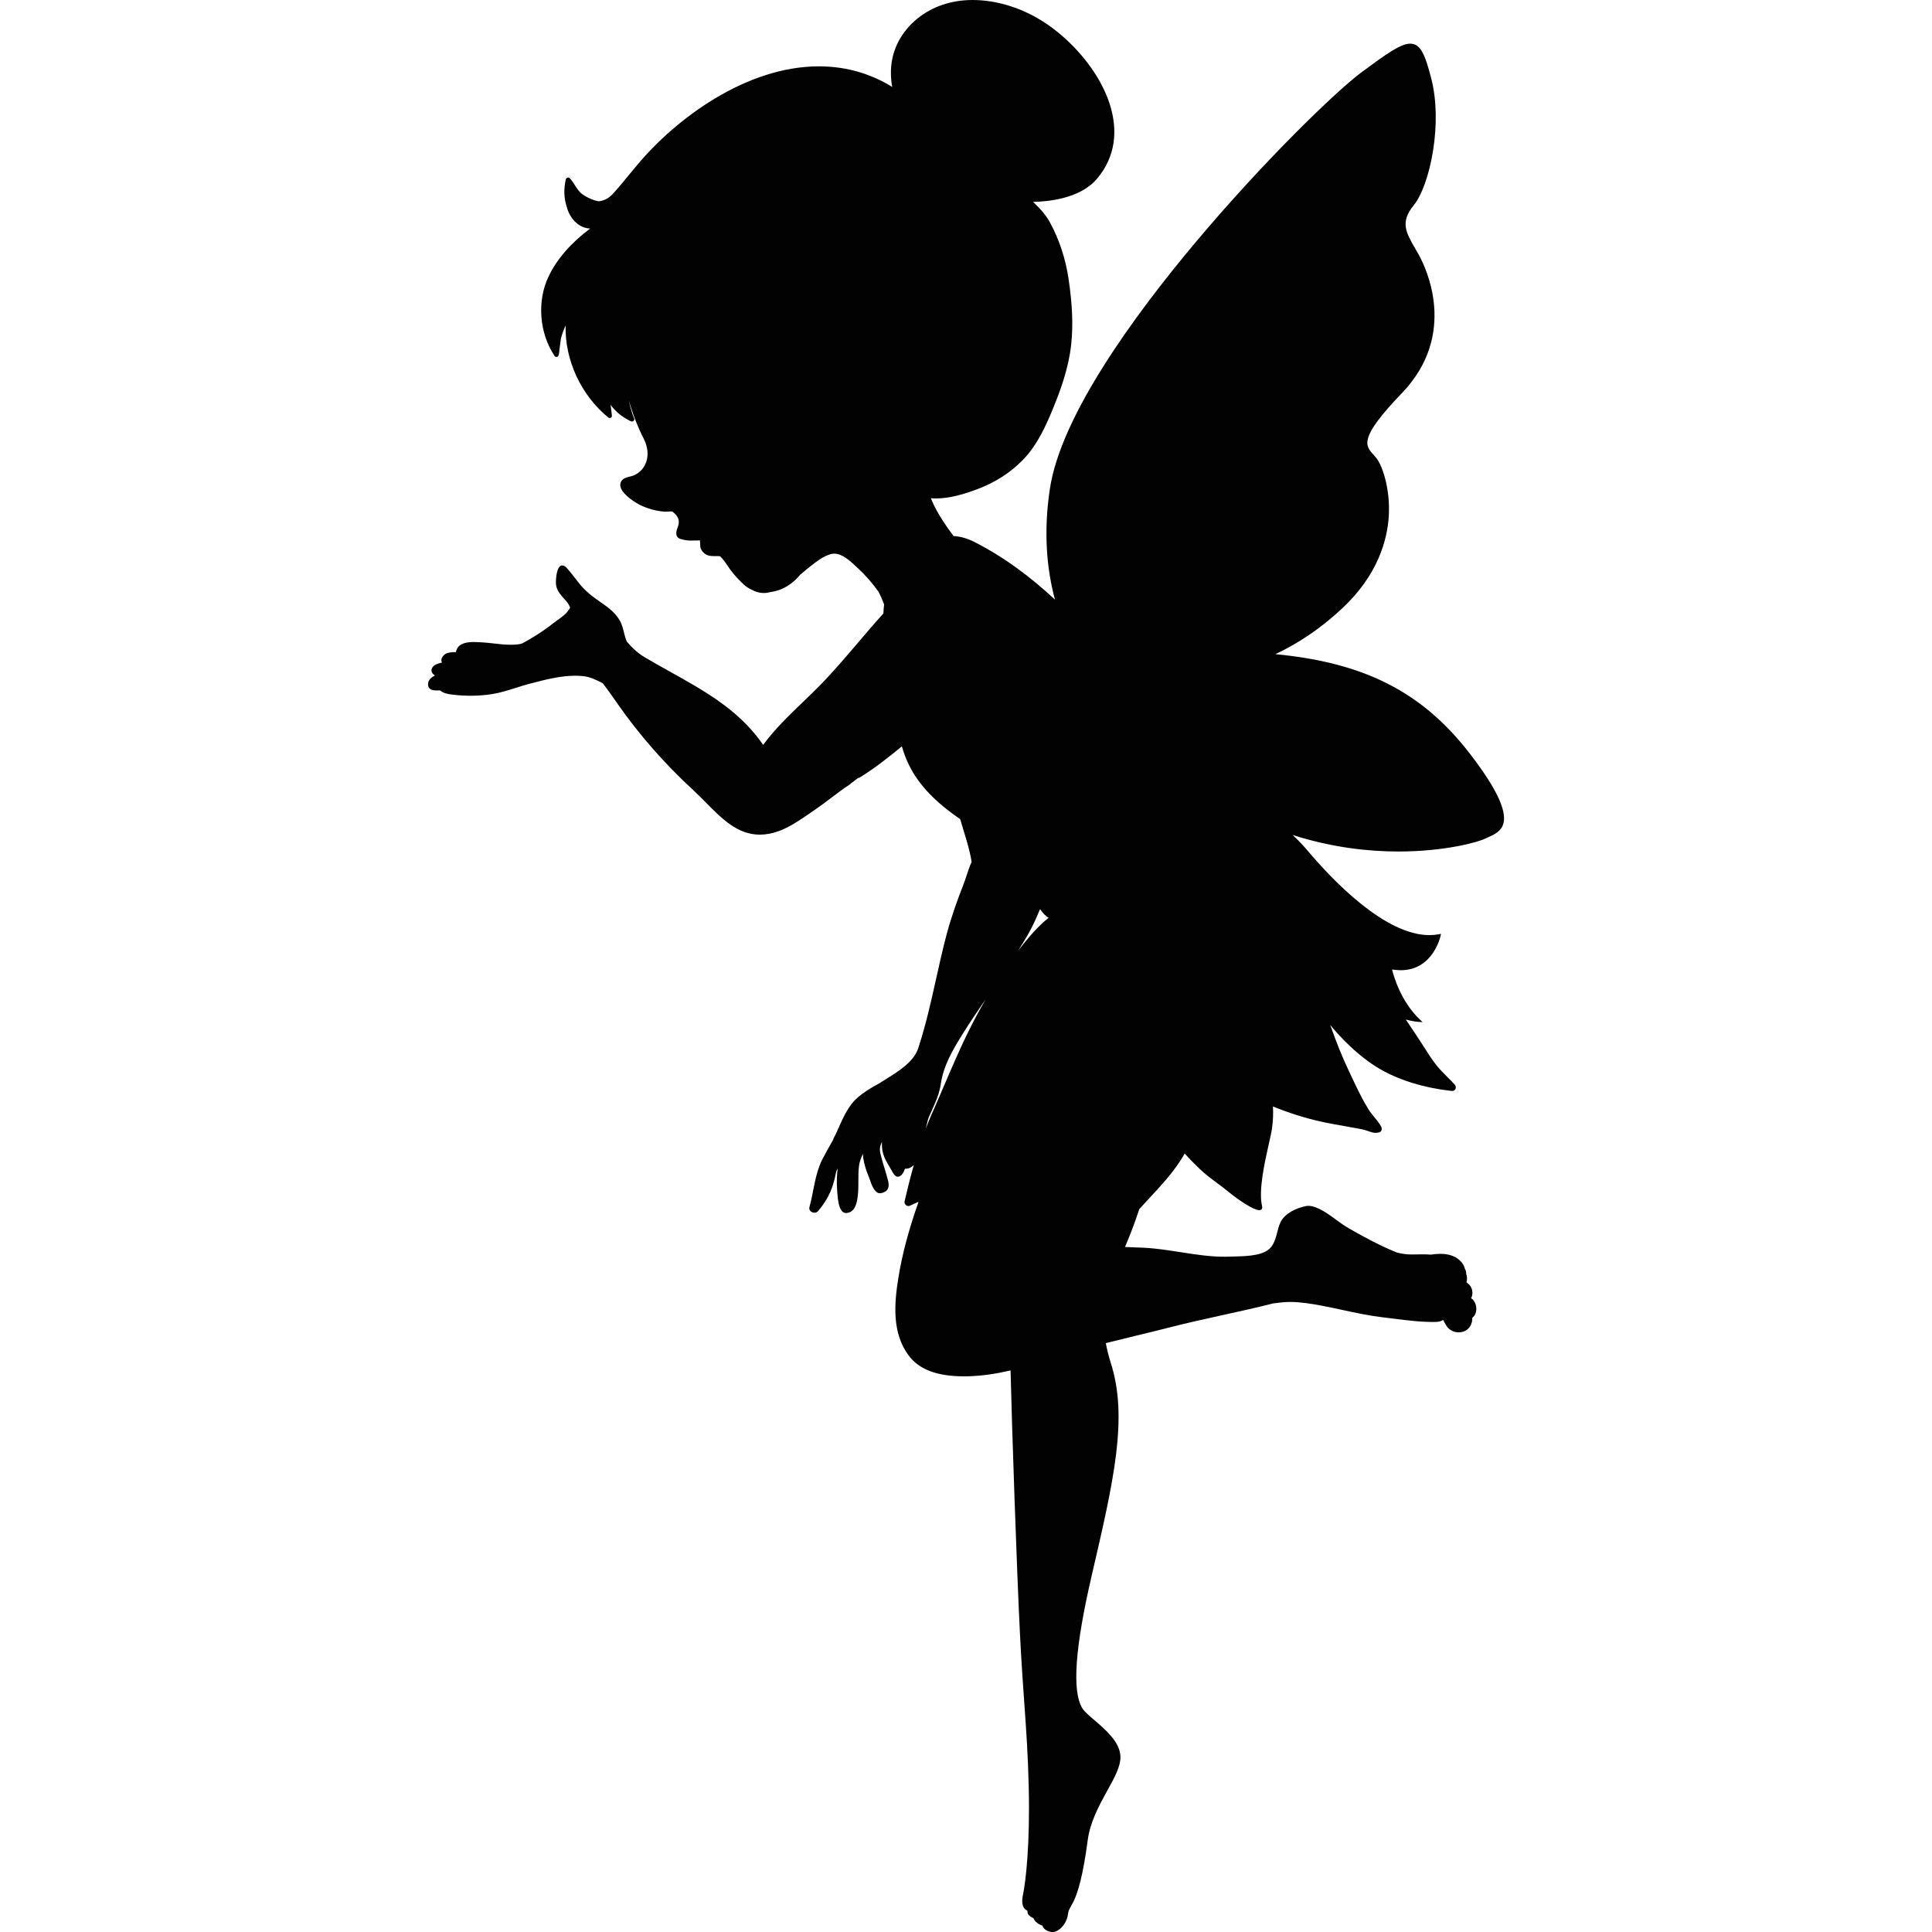
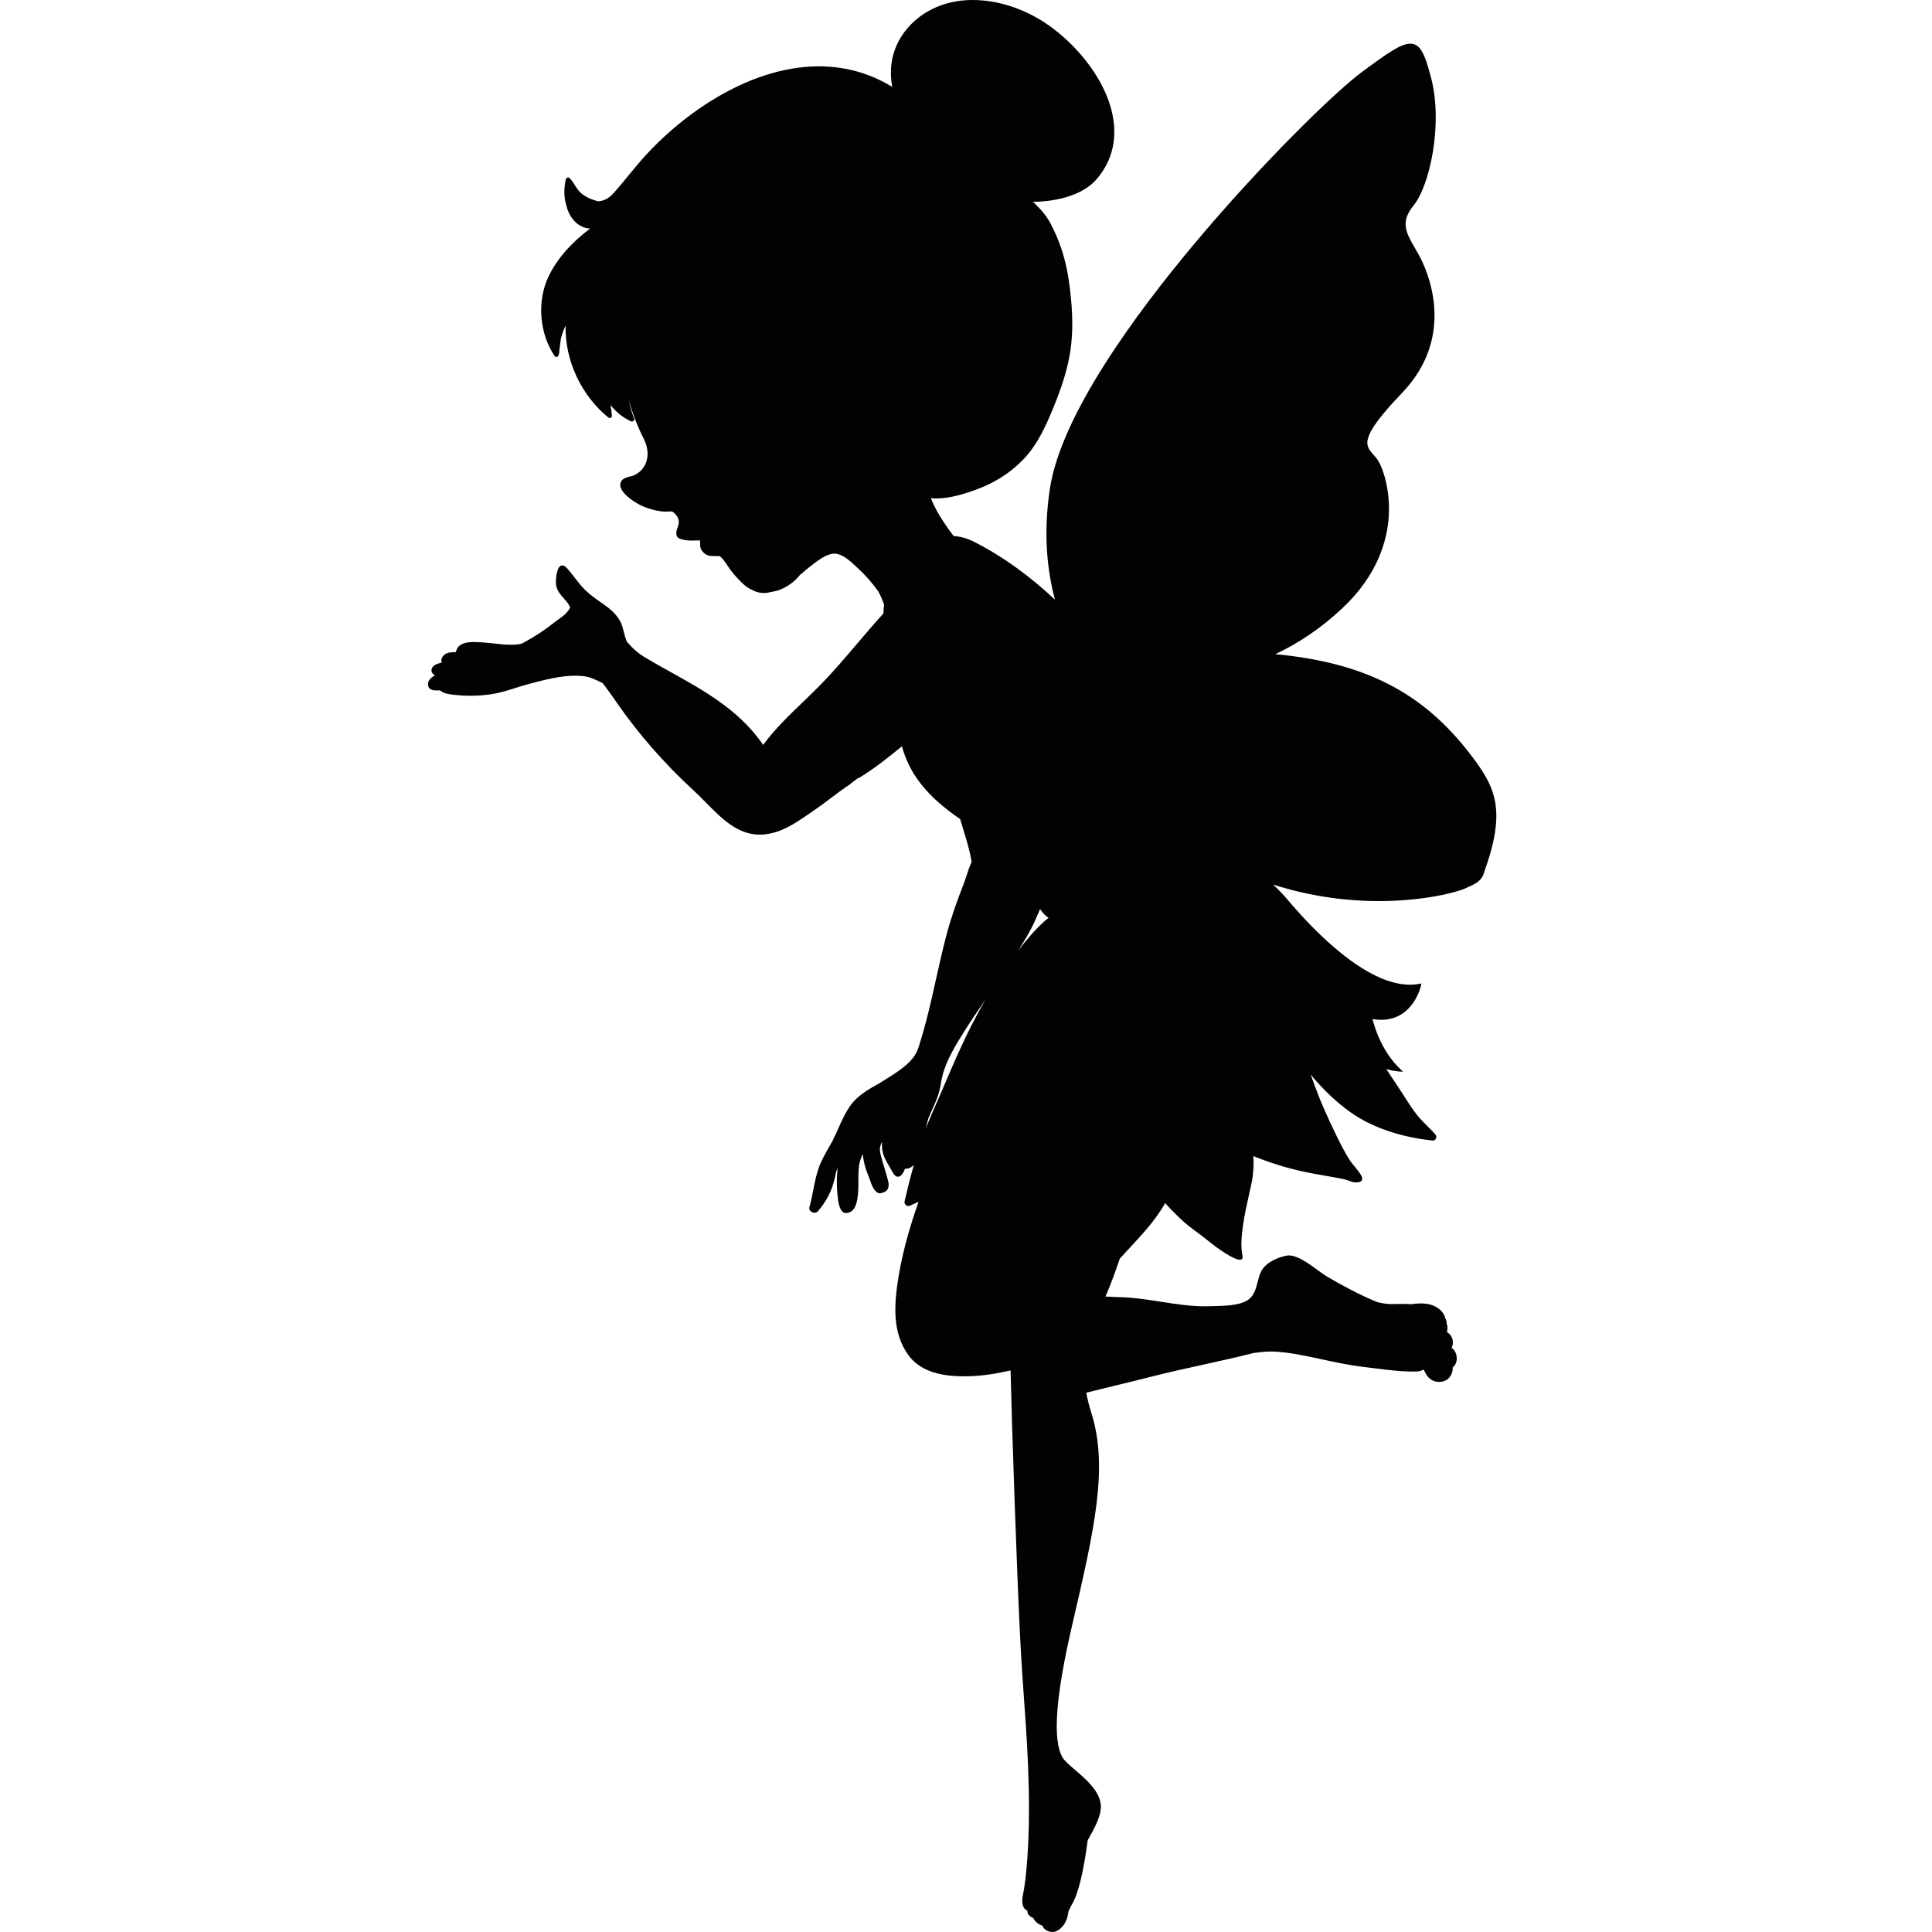
<svg xmlns="http://www.w3.org/2000/svg" version="1.1" id="Layer_1" x="0px" y="0px" viewBox="0 0 512 512" style="enable-background:new 0 0 512 512;" xml:space="preserve">
  <style type="text/css">
	.st0{fill:#020202;}
</style>
-   <path class="st0" d="M389.63,199.86c-12.55-16.32-27.78-24.23-51.64-26.5c6.25-2.93,12.19-6.98,17.69-12.12  c9.53-8.9,11.98-18.21,12.36-24.46c0.41-6.85-1.48-12.58-2.85-14.75c-0.38-0.61-0.83-1.11-1.27-1.6c-2.15-2.42-3.85-4.32,7.58-16.23  c14.99-15.61,6.37-33.29,4.49-36.68c-0.32-0.58-0.65-1.14-0.96-1.68c-2.42-4.19-4.02-6.96-0.43-11.37  c2.19-2.69,4.11-8.04,5.14-14.32c1.14-6.97,0.98-13.84-0.44-19.35c-1.65-6.38-2.84-9.23-5.57-9.23c-2.53,0-6.3,2.7-12.76,7.47  c-6.9,5.1-26.14,23.72-44.32,45.4c-15.92,18.99-35.5,45.7-38.42,65.1c-1.77,11.72-0.77,21.51,1.35,29.37  c-6.42-5.99-13.52-11.32-21.49-15.35c-1.75-0.88-3.56-1.39-5.38-1.51c-0.99-1.28-1.92-2.59-2.8-3.96c-1.05-1.62-2.32-3.73-3.2-6.05  c0.41,0.03,0.82,0.06,1.24,0.06l0,0c3.87,0,7.7-1.22,10.92-2.41c4.82-1.78,8.95-4.44,12.3-7.91c3.81-3.95,6.13-9.2,8.01-13.81  c1.94-4.77,4.02-10.47,4.69-16.62c0.55-5.04,0.33-10.56-0.68-17.39c-0.79-5.33-2.43-10.34-4.87-14.88c-0.92-1.72-2.28-3.42-4.15-5.2  c-0.13-0.13-0.27-0.26-0.41-0.38c3.71-0.05,12.41-0.76,16.95-6.12c9.99-11.81,2.23-27.9-9.2-37.85c-1.7-1.48-3.44-2.78-5.2-3.89  C270.55,2,263.96,0,257.77,0c-5.63,0-10.71,1.71-14.69,4.95c-2.08,1.69-3.8,3.79-4.98,6.05c-2.14,4.13-2.33,8.32-1.66,12.05  c-0.63-0.41-1.22-0.75-1.77-1.05c-5.42-2.93-11.36-4.42-17.65-4.42c-19.4,0-38.01,14.02-48.05,26.02c-0.33,0.39-0.65,0.78-0.98,1.17  c-0.32,0.39-0.65,0.78-0.97,1.17c-0.42,0.49-0.83,0.99-1.23,1.49c-1.12,1.36-2.28,2.77-3.51,4.08c-1.04,1.09-2.2,1.68-3.66,1.84  c-1.55-0.32-3.04-0.98-4.31-1.9c-0.87-0.63-1.39-1.47-1.95-2.35c-0.41-0.65-0.83-1.32-1.4-1.9c-0.11-0.11-0.24-0.16-0.39-0.16  c-0.29,0-0.56,0.22-0.63,0.5c-0.57,2.56-0.49,4.98,0.2,7.09c0.49,2.04,1.7,3.98,3.42,5.06c0.88,0.56,1.85,0.83,2.83,0.88  c-5.13,3.85-8.84,8.13-11.03,12.73c-3.1,6.53-2.45,14.99,1.62,21.05c0.1,0.15,0.28,0.25,0.48,0.25c0.24,0,0.44-0.13,0.52-0.34  c0.22-0.57,0.27-1.18,0.29-1.78c0-0.01,0.01-0.01,0.02-0.03c0.11-0.93,0.23-1.84,0.36-2.75c0.28-1.06,0.68-2.19,1.24-3.45  c0,0.02,0,0.03,0,0.05c-0.22,9.15,4.12,18.49,11.33,24.36c0.23,0.19,0.6,0.16,0.8-0.06c0.11-0.11,0.16-0.27,0.14-0.43  c-0.08-0.93-0.21-1.86-0.34-2.77c0-0.03-0.01-0.05-0.01-0.08c1.21,1.56,2.66,2.88,4.34,3.77h0c0.35,0.23,0.71,0.43,1.09,0.58  c0.26,0.11,0.6,0,0.76-0.23c0.11-0.16,0.13-0.35,0.05-0.53c-0.38-0.94-0.7-1.92-0.97-2.94c-0.08-0.27-0.13-0.54-0.2-0.81  c-0.08-0.34-0.15-0.68-0.22-1.03c1,3.54,2.32,6.97,3.92,10.11c1.07,2.1,1.32,4.28,0.7,6.13c-0.52,1.57-1.61,2.8-3.15,3.55  c-0.33,0.16-0.75,0.26-1.18,0.37c-0.84,0.21-1.79,0.44-2.27,1.2c-0.31,0.49-0.38,1.03-0.22,1.62c0.6,2.11,4.14,4.23,5.34,4.81  c1.28,0.62,2.7,1.09,4.2,1.39c0.72,0.14,1.46,0.25,2.19,0.3c0.14,0.01,0.39,0,0.69-0.03c0.27-0.01,0.57-0.04,0.83-0.04  c0.42,0,0.5,0.05,0.51,0.06c1.21,0.94,2.2,2.1,1.34,4.24c-0.38,0.94-0.44,1.69-0.19,2.22c0.17,0.37,0.5,0.63,0.96,0.78  c1.19,0.37,2.41,0.5,3.59,0.4c0.52,0.02,1.03,0.01,1.55-0.04c0.06,0.46,0.09,0.89,0.09,1.32c0,0.91,0.48,1.7,1.42,2.36  c0.64,0.44,1.46,0.5,2.26,0.5l0.74,0c0.18,0,0.35,0,0.51,0.01c0.08,0,0.16,0.02,0.24,0.03l0.09,0.01c0.75,0.64,1.36,1.56,1.95,2.44  c0.29,0.44,0.56,0.84,0.84,1.21c1.13,1.47,2.33,2.78,3.57,3.89c0.62,0.56,1.31,1,2.06,1.33c1.69,0.94,3.31,1.05,4.89,0.63  c0.77-0.11,1.55-0.29,2.32-0.56c2.15-0.77,4.03-2.13,5.6-4.05c0.41-0.3,0.8-0.65,1.18-0.98c0.33-0.29,0.64-0.56,0.95-0.79  c0.27-0.21,0.54-0.42,0.8-0.63c1.58-1.24,3.08-2.41,5-3.02c0.35-0.11,0.71-0.17,1.08-0.17c2.19,0,4.23,1.93,5.88,3.48  c0.19,0.18,0.37,0.35,0.55,0.51c1.89,1.75,3.67,3.79,5.29,6.05c0.61,1.12,1.09,2.27,1.52,3.43c-0.1,0.79-0.16,1.58-0.19,2.38  c-2.31,2.54-4.53,5.16-6.71,7.72c-3.23,3.8-6.57,7.73-10.12,11.35c-1.46,1.49-3,2.96-4.48,4.39c-3.67,3.53-7.47,7.17-10.55,11.37  l-0.71-0.99c-6.19-8.51-15.16-13.5-23.83-18.33c-2.26-1.26-4.6-2.56-6.86-3.91c-1.66-0.99-3.16-2.3-4.73-4.13l-0.01-0.02  c-0.35-0.81-0.58-1.72-0.8-2.6c-0.11-0.45-0.23-0.89-0.35-1.32c-0.68-2.33-2.53-4.11-3.95-5.19c-0.64-0.49-1.29-0.95-1.93-1.39  c-1.4-0.99-2.85-2.01-4.1-3.26c-0.99-0.99-1.86-2.11-2.69-3.19c-0.63-0.82-1.28-1.65-1.98-2.44c-0.8-0.9-1.52-1.02-2.05-0.42  c-0.91,1.03-1,3.97-0.9,4.76c0.18,1.48,1.15,2.58,2.09,3.64c0.34,0.39,0.67,0.75,0.96,1.14c0.28,0.38,0.5,0.81,0.69,1.28  c-0.53,0.97-1.29,1.81-2.29,2.52c-0.78,0.55-1.54,1.13-2.27,1.68c-0.88,0.68-1.79,1.37-2.74,2.01c-1.66,1.13-3.48,2.23-5.26,3.19  c-0.53,0.29-1.58,0.43-3.12,0.43c-0.68,0-1.41-0.03-2.16-0.08c-2.53-0.28-5.07-0.6-7.61-0.64c-1.67-0.03-4,0.28-4.61,2  c-0.12,0.21-0.19,0.44-0.22,0.67c-1.1-0.01-2.44,0.08-3.15,0.78c-0.6,0.59-0.93,1.32-0.53,1.99c-0.19,0.04-0.38,0.08-0.56,0.13  c-0.82,0.23-1.83,0.6-2.11,1.43c0,0-0.01,0.01-0.01,0.01c-0.16,0.32-0.16,0.67,0.01,1.03c0.17,0.37,0.47,0.62,0.79,0.81  c-0.93,0.49-1.72,1.18-1.81,2.09c-0.13,1.27,0.63,1.75,1.61,1.86c0.01,0,0.03,0,0.04,0.01c0.02,0,0.04,0,0.06,0  c0.17,0.02,0.35,0.02,0.53,0.02c0.08,0,0.16,0.01,0.24,0.01h0c0.23,0,0.45-0.02,0.68-0.03c0.83,0.77,2.11,0.99,3.27,1.13  c3.6,0.44,7.18,0.39,10.53-0.14c2.16-0.34,4.26-1.01,6.28-1.65c1.18-0.38,2.4-0.76,3.62-1.08l0.36-0.09  c3.84-1.01,7.82-2.05,11.78-2.05c0.76,0,1.5,0.04,2.21,0.12c1.69,0.19,3.26,0.96,4.78,1.71l0.28,0.14c1.25,1.61,2.44,3.31,3.59,4.96  l0.33,0.48c5.72,8.19,12.42,15.85,19.95,22.79c1.17,1.08,2.3,2.22,3.41,3.34c4.36,4.41,8.48,8.58,14.38,8.58  c1.61,0,3.32-0.33,5.11-0.98c0.17-0.06,0.34-0.12,0.49-0.19c2.82-1.15,5.65-3.12,8.14-4.85l0.93-0.64c1.4-0.96,2.77-2,4.1-3  c1.65-1.24,3.35-2.53,5.1-3.68c0.1-0.06,0.18-0.15,0.24-0.25c0.58-0.38,1.11-0.81,1.64-1.22l0.27-0.21  c0.14-0.01,0.28-0.04,0.41-0.11c3.97-2.44,7.65-5.36,11.19-8.27c0.57,1.94,1.25,3.7,2.08,5.32c2.54,5,6.84,9.49,13.38,13.96  c0.3,1.04,0.61,2.07,0.92,3.09c0.83,2.68,1.68,5.46,2.11,8.27c-0.53,1.13-0.93,2.34-1.31,3.51c-0.26,0.79-0.53,1.61-0.83,2.39  c-1.48,3.8-3.16,8.33-4.45,13.17c-1.05,3.92-1.95,7.98-2.82,11.89c-1.36,6.12-2.77,12.44-4.76,18.45c-1.18,3.55-5.14,6.02-8.33,8.01  c-0.48,0.3-0.95,0.59-1.39,0.87c-0.06,0.04-0.12,0.08-0.19,0.13l-0.12,0.08c-2.68,1.47-5.39,3.09-7.08,4.99  c-1.81,2.04-3.11,4.99-4.25,7.58c-0.15,0.33-0.29,0.66-0.43,0.98c-0.39,0.68-0.69,1.28-0.88,1.83c-0.94,1.62-1.77,3.11-2.55,4.59  c-1.46,2.78-2.04,5.72-2.6,8.57c-0.28,1.43-0.57,2.92-0.98,4.38c-0.1,0.36-0.04,0.71,0.18,1c0.25,0.33,0.69,0.53,1.13,0.53  c0.39,0,0.74-0.16,0.98-0.44c3.02-3.56,4.07-6.63,4.78-10.41l0.04-0.12c0.1-0.26,0.23-0.53,0.37-0.8c-0.39,2.89-0.2,5.9,0.04,7.96  c0.3,2.58,1.02,3.89,2.14,3.89c0.03,0,0.06,0,0.09,0c2.05-0.14,2.64-1.99,2.95-3.78c0.26-1.55,0.26-3.15,0.26-4.69  c0-1.33,0-2.71,0.17-4.04c0.14-1.1,0.54-2.15,1.02-3.17c0.02,0.36,0.04,0.73,0.1,1.1c0.24,1.58,0.7,3.15,1.45,4.93  c0.14,0.32,0.26,0.68,0.39,1.05c0.39,1.13,0.84,2.4,1.78,3.1c0.22,0.17,0.49,0.26,0.8,0.26c0.43,0,0.93-0.17,1.49-0.5  c1.07-0.65,0.85-2.11,0.7-2.71c-0.3-1.2-0.66-2.39-1.01-3.55c-0.27-0.88-0.55-1.8-0.79-2.71c-0.37-1.38-0.64-2.38-0.03-3.75  c0.06-0.13,0.11-0.25,0.17-0.38c-0.03,1,0.02,2.04,0.31,3.08c0.35,1.24,1.02,2.37,1.67,3.46c0.28,0.48,0.57,0.96,0.83,1.45  c0.43,0.82,0.92,1.24,1.44,1.24c0.89,0,1.54-1.19,1.87-2.14c0.08,0.01,0.15,0.02,0.23,0.02c0.06,0,0.12,0,0.19-0.01  c0.74-0.06,1.37-0.43,1.91-0.98c-0.95,3.35-1.75,6.6-2.45,9.63c-0.06,0.28,0.01,0.59,0.21,0.83c0.2,0.26,0.5,0.41,0.81,0.41  c0.13,0,0.26-0.03,0.38-0.08l0.83-0.38c0.51-0.23,0.99-0.45,1.48-0.66c-2.56,7.22-4.31,13.78-5.32,19.93  c-1.19,7.28-1.7,14.82,2.65,20.74c2.75,3.76,7.56,5.58,14.69,5.58c0.37,0,0.73,0,1.09-0.01c3.8-0.1,7.57-0.69,11.27-1.55  c0.31,13.98,1.69,54.11,2.49,69.83c0.39,7.72,0.81,13.61,1.18,18.81c0.51,7.13,0.94,13.28,1.14,21.67  c0.37,15.21-0.78,25.11-1.51,28.57c-0.35,1.63-0.25,2.85,0.3,3.61c0.28,0.39,0.6,0.56,0.81,0.63c0.02,0.11,0.04,0.23,0.07,0.33  c0.05,0.58,0.22,0.83,0.47,0.96c0.25,0.3,0.6,0.55,1.08,0.71c0.03,0.05,0.05,0.09,0.08,0.15c0.09,0.2,0.2,0.38,0.33,0.55  c0.16,0.2,0.33,0.36,0.51,0.49c0.36,0.34,0.83,0.61,1.46,0.8c0.32,0.83,1.01,1.44,2.29,1.69c1.41,0.28,2.85-1.02,3.54-2.09  c0.57-0.9,0.84-1.67,0.99-2.71c0.04-0.28,0.1-0.54,0.16-0.8c0.32-0.65,0.59-1.21,0.84-1.63c1.7-2.87,3.04-8.28,4.21-17.05  c0.66-4.96,3.07-9.31,5.18-13.14c1.95-3.52,3.63-6.56,3.49-9.22c-0.2-3.74-3.91-6.93-6.9-9.49c-1.43-1.23-2.67-2.29-3.2-3.16  c-2.76-4.54-1.94-16.05,2.5-35.19c5.84-25.14,9.69-41.75,5.05-56.31c-0.58-1.82-1-3.57-1.32-5.25c2.64-0.67,5.28-1.31,7.88-1.94  c3.04-0.73,6.18-1.49,9.24-2.28c4.58-1.17,9.27-2.2,13.81-3.2c4.41-0.97,8.98-1.97,13.41-3.1l0.47-0.06c0.77-0.1,1.56-0.2,2.34-0.26  c0.54-0.04,1.11-0.07,1.69-0.07c2.74,0,5.62,0.47,8.33,0.98c1.87,0.35,3.75,0.75,5.58,1.15c3.46,0.75,7.04,1.51,10.65,1.94  c0.91,0.11,1.83,0.23,2.76,0.34c3.77,0.48,7.67,0.98,11.46,0.88c0.62-0.02,1.22-0.19,1.79-0.53c0.22,0.47,0.48,0.91,0.74,1.37  c0.72,1.22,1.94,1.92,3.35,1.92c0.42,0,0.85-0.06,1.26-0.19c1.46-0.44,2.47-2.02,2.34-3.65c0.53-0.37,0.88-0.96,1.02-1.68  c0.29-1.27-0.29-2.96-1.32-3.51c0.7-1.26,0.36-3.02-0.83-3.91c-0.12-0.12-0.25-0.23-0.38-0.32c0.21-0.79,0.17-1.58-0.08-2.2  c0.03-0.51-0.11-0.97-0.36-1.39c-0.12-0.68-0.54-1.36-0.97-1.84c-1.29-1.42-3.1-2.11-5.53-2.11c-0.76,0-1.61,0.07-2.55,0.21  c-0.63-0.06-1.31-0.08-2.15-0.08c-0.53,0-1.05,0.01-1.57,0.02c-0.44,0.01-0.88,0.02-1.31,0.02h-0.08c-1.27,0-2.56-0.18-3.9-0.53  c-4.95-2.02-9.53-4.57-13.36-6.8c-0.62-0.36-1.4-0.94-2.31-1.6c-2.4-1.77-5.38-3.96-7.74-3.96c-0.22,0-0.43,0.02-0.64,0.06  c-2.42,0.47-5.64,1.89-6.77,4.34c-0.4,0.87-0.64,1.79-0.86,2.67c-0.34,1.31-0.66,2.56-1.48,3.69c-1.73,2.41-6.2,2.55-9.16,2.64  l-0.5,0.02c-0.77,0.03-1.55,0.05-2.34,0.06c-3.94,0.07-8.12-0.58-12.15-1.21c-3.21-0.5-6.52-1.02-9.72-1.17  c-1.79-0.09-3.43-0.15-4.98-0.2c1.35-3.08,2.63-6.53,3.79-10.02c0.88-0.98,1.77-1.95,2.66-2.9c2.91-3.13,5.92-6.38,8.29-10.04  c0.38-0.58,0.73-1.19,1.09-1.81c1.3,1.46,2.66,2.82,3.98,4.09c1.43,1.38,3.03,2.57,4.58,3.72c0.94,0.7,1.92,1.42,2.84,2.18  c2.97,2.44,6.91,5.03,8.37,5.03c0.36,0,0.55-0.15,0.64-0.27c0.14-0.18,0.18-0.42,0.11-0.71c-1.02-4.17,0.67-11.67,1.78-16.63  c0.39-1.73,0.73-3.22,0.85-4.16c0.27-2.04,0.35-3.91,0.23-5.71c4.25,1.72,8.47,3.05,12.58,3.97c2.29,0.51,4.64,0.93,6.91,1.32  l2.24,0.4c1.18,0.2,2.3,0.4,3.4,0.79l0.17,0.06c0.59,0.21,1.25,0.45,1.93,0.45c0.18,0,0.36-0.02,0.52-0.05l0.39-0.08  c0.27-0.06,0.48-0.23,0.6-0.48c0.14-0.3,0.13-0.69-0.04-1c-0.49-0.95-1.18-1.78-1.84-2.58c-0.5-0.6-1.02-1.23-1.43-1.88  c-1.35-2.14-2.52-4.47-3.57-6.66c-2.14-4.44-3.87-8.22-5.34-12.21c-0.43-1.17-0.86-2.33-1.28-3.5c-0.02-0.04-0.03-0.09-0.05-0.14  c3.29,3.97,6.78,7.28,10.42,9.89c7.02,5.04,15.71,6.91,21.76,7.58c0.05,0.01,0.09,0.01,0.13,0.01c0.39,0,0.74-0.22,0.89-0.56  c0.16-0.37,0.08-0.81-0.21-1.13c-0.6-0.66-1.24-1.3-1.86-1.92c-0.96-0.96-1.95-1.95-2.82-3.01c-1.17-1.43-2.2-3.04-3.19-4.59  c-0.28-0.44-0.56-0.88-0.84-1.31c-1.39-2.14-2.79-4.25-4.25-6.4c2.09,0.54,3.37,0.62,3.41,0.62l1.03,0.05l-0.75-0.71  c-4.98-4.77-6.87-11.31-7.34-13.24c0.79,0.13,1.55,0.2,2.29,0.2l0,0c8.6,0,10.54-8.99,10.56-9.08l0.11-0.56l-0.56,0.11  c-0.8,0.15-1.63,0.23-2.48,0.23c-11.64,0-25.27-14.06-32.35-22.44c-1.3-1.54-2.62-2.9-3.92-4.1c10.58,3.38,20.28,4.38,28.01,4.38  c12.35,0,21.19-2.5,23.01-3.41c0.27-0.14,0.56-0.26,0.87-0.4c1.54-0.68,3.45-1.54,4-3.72C399.28,214.63,396.41,208.68,389.63,199.86  z M275.31,241.66c0.11-0.24,0.21-0.49,0.32-0.73c0.84,1.16,1.63,2,2.27,2.29c-0.35,0.29-0.7,0.57-1.04,0.86  c-2.66,2.36-4.93,5.14-7.03,7.83c1.74-2.74,3.47-5.57,4.75-8.58C274.81,242.79,275.06,242.23,275.31,241.66z M245.62,297.93  c0.2-0.82,0.36-1.47,0.47-1.73c0.31-0.74,0.62-1.42,0.92-2.07c1.03-2.27,1.92-4.22,2.34-7.04c0.7-4.61,2.95-8.54,5.62-12.85  c1.98-3.2,4.12-6.34,6.23-9.41c-1.38,2.39-2.74,4.91-4.09,7.59c-2.52,5-4.76,10.24-6.93,15.3c-1.05,2.45-2.13,4.98-3.23,7.45  c-0.58,1.29-1.1,2.6-1.61,3.91C245.45,298.66,245.54,298.28,245.62,297.93z" />
+   <path class="st0" d="M389.63,199.86c-12.55-16.32-27.78-24.23-51.64-26.5c6.25-2.93,12.19-6.98,17.69-12.12  c9.53-8.9,11.98-18.21,12.36-24.46c0.41-6.85-1.48-12.58-2.85-14.75c-0.38-0.61-0.83-1.11-1.27-1.6c-2.15-2.42-3.85-4.32,7.58-16.23  c14.99-15.61,6.37-33.29,4.49-36.68c-0.32-0.58-0.65-1.14-0.96-1.68c-2.42-4.19-4.02-6.96-0.43-11.37  c2.19-2.69,4.11-8.04,5.14-14.32c1.14-6.97,0.98-13.84-0.44-19.35c-1.65-6.38-2.84-9.23-5.57-9.23c-2.53,0-6.3,2.7-12.76,7.47  c-6.9,5.1-26.14,23.72-44.32,45.4c-15.92,18.99-35.5,45.7-38.42,65.1c-1.77,11.72-0.77,21.51,1.35,29.37  c-6.42-5.99-13.52-11.32-21.49-15.35c-1.75-0.88-3.56-1.39-5.38-1.51c-0.99-1.28-1.92-2.59-2.8-3.96c-1.05-1.62-2.32-3.73-3.2-6.05  c0.41,0.03,0.82,0.06,1.24,0.06l0,0c3.87,0,7.7-1.22,10.92-2.41c4.82-1.78,8.95-4.44,12.3-7.91c3.81-3.95,6.13-9.2,8.01-13.81  c1.94-4.77,4.02-10.47,4.69-16.62c0.55-5.04,0.33-10.56-0.68-17.39c-0.79-5.33-2.43-10.34-4.87-14.88c-0.92-1.72-2.28-3.42-4.15-5.2  c-0.13-0.13-0.27-0.26-0.41-0.38c3.71-0.05,12.41-0.76,16.95-6.12c9.99-11.81,2.23-27.9-9.2-37.85c-1.7-1.48-3.44-2.78-5.2-3.89  C270.55,2,263.96,0,257.77,0c-5.63,0-10.71,1.71-14.69,4.95c-2.08,1.69-3.8,3.79-4.98,6.05c-2.14,4.13-2.33,8.32-1.66,12.05  c-0.63-0.41-1.22-0.75-1.77-1.05c-5.42-2.93-11.36-4.42-17.65-4.42c-19.4,0-38.01,14.02-48.05,26.02c-0.33,0.39-0.65,0.78-0.98,1.17  c-0.32,0.39-0.65,0.78-0.97,1.17c-0.42,0.49-0.83,0.99-1.23,1.49c-1.12,1.36-2.28,2.77-3.51,4.08c-1.04,1.09-2.2,1.68-3.66,1.84  c-1.55-0.32-3.04-0.98-4.31-1.9c-0.87-0.63-1.39-1.47-1.95-2.35c-0.41-0.65-0.83-1.32-1.4-1.9c-0.11-0.11-0.24-0.16-0.39-0.16  c-0.29,0-0.56,0.22-0.63,0.5c-0.57,2.56-0.49,4.98,0.2,7.09c0.49,2.04,1.7,3.98,3.42,5.06c0.88,0.56,1.85,0.83,2.83,0.88  c-5.13,3.85-8.84,8.13-11.03,12.73c-3.1,6.53-2.45,14.99,1.62,21.05c0.1,0.15,0.28,0.25,0.48,0.25c0.24,0,0.44-0.13,0.52-0.34  c0.22-0.57,0.27-1.18,0.29-1.78c0-0.01,0.01-0.01,0.02-0.03c0.11-0.93,0.23-1.84,0.36-2.75c0.28-1.06,0.68-2.19,1.24-3.45  c0,0.02,0,0.03,0,0.05c-0.22,9.15,4.12,18.49,11.33,24.36c0.23,0.19,0.6,0.16,0.8-0.06c0.11-0.11,0.16-0.27,0.14-0.43  c-0.08-0.93-0.21-1.86-0.34-2.77c0-0.03-0.01-0.05-0.01-0.08c1.21,1.56,2.66,2.88,4.34,3.77h0c0.35,0.23,0.71,0.43,1.09,0.58  c0.26,0.11,0.6,0,0.76-0.23c0.11-0.16,0.13-0.35,0.05-0.53c-0.38-0.94-0.7-1.92-0.97-2.94c-0.08-0.27-0.13-0.54-0.2-0.81  c-0.08-0.34-0.15-0.68-0.22-1.03c1,3.54,2.32,6.97,3.92,10.11c1.07,2.1,1.32,4.28,0.7,6.13c-0.52,1.57-1.61,2.8-3.15,3.55  c-0.33,0.16-0.75,0.26-1.18,0.37c-0.84,0.21-1.79,0.44-2.27,1.2c-0.31,0.49-0.38,1.03-0.22,1.62c0.6,2.11,4.14,4.23,5.34,4.81  c1.28,0.62,2.7,1.09,4.2,1.39c0.72,0.14,1.46,0.25,2.19,0.3c0.14,0.01,0.39,0,0.69-0.03c0.27-0.01,0.57-0.04,0.83-0.04  c0.42,0,0.5,0.05,0.51,0.06c1.21,0.94,2.2,2.1,1.34,4.24c-0.38,0.94-0.44,1.69-0.19,2.22c0.17,0.37,0.5,0.63,0.96,0.78  c1.19,0.37,2.41,0.5,3.59,0.4c0.52,0.02,1.03,0.01,1.55-0.04c0.06,0.46,0.09,0.89,0.09,1.32c0,0.91,0.48,1.7,1.42,2.36  c0.64,0.44,1.46,0.5,2.26,0.5l0.74,0c0.18,0,0.35,0,0.51,0.01c0.08,0,0.16,0.02,0.24,0.03l0.09,0.01c0.75,0.64,1.36,1.56,1.95,2.44  c0.29,0.44,0.56,0.84,0.84,1.21c1.13,1.47,2.33,2.78,3.57,3.89c0.62,0.56,1.31,1,2.06,1.33c1.69,0.94,3.31,1.05,4.89,0.63  c0.77-0.11,1.55-0.29,2.32-0.56c2.15-0.77,4.03-2.13,5.6-4.05c0.41-0.3,0.8-0.65,1.18-0.98c0.33-0.29,0.64-0.56,0.95-0.79  c0.27-0.21,0.54-0.42,0.8-0.63c1.58-1.24,3.08-2.41,5-3.02c0.35-0.11,0.71-0.17,1.08-0.17c2.19,0,4.23,1.93,5.88,3.48  c0.19,0.18,0.37,0.35,0.55,0.51c1.89,1.75,3.67,3.79,5.29,6.05c0.61,1.12,1.09,2.27,1.52,3.43c-0.1,0.79-0.16,1.58-0.19,2.38  c-2.31,2.54-4.53,5.16-6.71,7.72c-3.23,3.8-6.57,7.73-10.12,11.35c-1.46,1.49-3,2.96-4.48,4.39c-3.67,3.53-7.47,7.17-10.55,11.37  l-0.71-0.99c-6.19-8.51-15.16-13.5-23.83-18.33c-2.26-1.26-4.6-2.56-6.86-3.91c-1.66-0.99-3.16-2.3-4.73-4.13l-0.01-0.02  c-0.35-0.81-0.58-1.72-0.8-2.6c-0.11-0.45-0.23-0.89-0.35-1.32c-0.68-2.33-2.53-4.11-3.95-5.19c-0.64-0.49-1.29-0.95-1.93-1.39  c-1.4-0.99-2.85-2.01-4.1-3.26c-0.99-0.99-1.86-2.11-2.69-3.19c-0.63-0.82-1.28-1.65-1.98-2.44c-0.8-0.9-1.52-1.02-2.05-0.42  c-0.91,1.03-1,3.97-0.9,4.76c0.18,1.48,1.15,2.58,2.09,3.64c0.34,0.39,0.67,0.75,0.96,1.14c0.28,0.38,0.5,0.81,0.69,1.28  c-0.53,0.97-1.29,1.81-2.29,2.52c-0.78,0.55-1.54,1.13-2.27,1.68c-0.88,0.68-1.79,1.37-2.74,2.01c-1.66,1.13-3.48,2.23-5.26,3.19  c-0.53,0.29-1.58,0.43-3.12,0.43c-0.68,0-1.41-0.03-2.16-0.08c-2.53-0.28-5.07-0.6-7.61-0.64c-1.67-0.03-4,0.28-4.61,2  c-0.12,0.21-0.19,0.44-0.22,0.67c-1.1-0.01-2.44,0.08-3.15,0.78c-0.6,0.59-0.93,1.32-0.53,1.99c-0.19,0.04-0.38,0.08-0.56,0.13  c-0.82,0.23-1.83,0.6-2.11,1.43c0,0-0.01,0.01-0.01,0.01c-0.16,0.32-0.16,0.67,0.01,1.03c0.17,0.37,0.47,0.62,0.79,0.81  c-0.93,0.49-1.72,1.18-1.81,2.09c-0.13,1.27,0.63,1.75,1.61,1.86c0.01,0,0.03,0,0.04,0.01c0.02,0,0.04,0,0.06,0  c0.17,0.02,0.35,0.02,0.53,0.02c0.08,0,0.16,0.01,0.24,0.01h0c0.23,0,0.45-0.02,0.68-0.03c0.83,0.77,2.11,0.99,3.27,1.13  c3.6,0.44,7.18,0.39,10.53-0.14c2.16-0.34,4.26-1.01,6.28-1.65c1.18-0.38,2.4-0.76,3.62-1.08l0.36-0.09  c3.84-1.01,7.82-2.05,11.78-2.05c0.76,0,1.5,0.04,2.21,0.12c1.69,0.19,3.26,0.96,4.78,1.71l0.28,0.14c1.25,1.61,2.44,3.31,3.59,4.96  l0.33,0.48c5.72,8.19,12.42,15.85,19.95,22.79c1.17,1.08,2.3,2.22,3.41,3.34c4.36,4.41,8.48,8.58,14.38,8.58  c1.61,0,3.32-0.33,5.11-0.98c0.17-0.06,0.34-0.12,0.49-0.19c2.82-1.15,5.65-3.12,8.14-4.85l0.93-0.64c1.4-0.96,2.77-2,4.1-3  c1.65-1.24,3.35-2.53,5.1-3.68c0.1-0.06,0.18-0.15,0.24-0.25c0.58-0.38,1.11-0.81,1.64-1.22l0.27-0.21  c0.14-0.01,0.28-0.04,0.41-0.11c3.97-2.44,7.65-5.36,11.19-8.27c0.57,1.94,1.25,3.7,2.08,5.32c2.54,5,6.84,9.49,13.38,13.96  c0.3,1.04,0.61,2.07,0.92,3.09c0.83,2.68,1.68,5.46,2.11,8.27c-0.53,1.13-0.93,2.34-1.31,3.51c-0.26,0.79-0.53,1.61-0.83,2.39  c-1.48,3.8-3.16,8.33-4.45,13.17c-1.05,3.92-1.95,7.98-2.82,11.89c-1.36,6.12-2.77,12.44-4.76,18.45c-1.18,3.55-5.14,6.02-8.33,8.01  c-0.48,0.3-0.95,0.59-1.39,0.87c-0.06,0.04-0.12,0.08-0.19,0.13l-0.12,0.08c-2.68,1.47-5.39,3.09-7.08,4.99  c-1.81,2.04-3.11,4.99-4.25,7.58c-0.15,0.33-0.29,0.66-0.43,0.98c-0.39,0.68-0.69,1.28-0.88,1.83c-0.94,1.62-1.77,3.11-2.55,4.59  c-1.46,2.78-2.04,5.72-2.6,8.57c-0.28,1.43-0.57,2.92-0.98,4.38c-0.1,0.36-0.04,0.71,0.18,1c0.25,0.33,0.69,0.53,1.13,0.53  c0.39,0,0.74-0.16,0.98-0.44c3.02-3.56,4.07-6.63,4.78-10.41l0.04-0.12c0.1-0.26,0.23-0.53,0.37-0.8c-0.39,2.89-0.2,5.9,0.04,7.96  c0.3,2.58,1.02,3.89,2.14,3.89c0.03,0,0.06,0,0.09,0c2.05-0.14,2.64-1.99,2.95-3.78c0.26-1.55,0.26-3.15,0.26-4.69  c0-1.33,0-2.71,0.17-4.04c0.14-1.1,0.54-2.15,1.02-3.17c0.02,0.36,0.04,0.73,0.1,1.1c0.24,1.58,0.7,3.15,1.45,4.93  c0.14,0.32,0.26,0.68,0.39,1.05c0.39,1.13,0.84,2.4,1.78,3.1c0.22,0.17,0.49,0.26,0.8,0.26c0.43,0,0.93-0.17,1.49-0.5  c1.07-0.65,0.85-2.11,0.7-2.71c-0.3-1.2-0.66-2.39-1.01-3.55c-0.27-0.88-0.55-1.8-0.79-2.71c-0.37-1.38-0.64-2.38-0.03-3.75  c0.06-0.13,0.11-0.25,0.17-0.38c-0.03,1,0.02,2.04,0.31,3.08c0.35,1.24,1.02,2.37,1.67,3.46c0.28,0.48,0.57,0.96,0.83,1.45  c0.43,0.82,0.92,1.24,1.44,1.24c0.89,0,1.54-1.19,1.87-2.14c0.08,0.01,0.15,0.02,0.23,0.02c0.06,0,0.12,0,0.19-0.01  c0.74-0.06,1.37-0.43,1.91-0.98c-0.95,3.35-1.75,6.6-2.45,9.63c-0.06,0.28,0.01,0.59,0.21,0.83c0.2,0.26,0.5,0.41,0.81,0.41  c0.13,0,0.26-0.03,0.38-0.08l0.83-0.38c0.51-0.23,0.99-0.45,1.48-0.66c-2.56,7.22-4.31,13.78-5.32,19.93  c-1.19,7.28-1.7,14.82,2.65,20.74c2.75,3.76,7.56,5.58,14.69,5.58c0.37,0,0.73,0,1.09-0.01c3.8-0.1,7.57-0.69,11.27-1.55  c0.31,13.98,1.69,54.11,2.49,69.83c0.39,7.72,0.81,13.61,1.18,18.81c0.51,7.13,0.94,13.28,1.14,21.67  c0.37,15.21-0.78,25.11-1.51,28.57c-0.35,1.63-0.25,2.85,0.3,3.61c0.28,0.39,0.6,0.56,0.81,0.63c0.02,0.11,0.04,0.23,0.07,0.33  c0.05,0.58,0.22,0.83,0.47,0.96c0.25,0.3,0.6,0.55,1.08,0.71c0.03,0.05,0.05,0.09,0.08,0.15c0.09,0.2,0.2,0.38,0.33,0.55  c0.16,0.2,0.33,0.36,0.51,0.49c0.36,0.34,0.83,0.61,1.46,0.8c0.32,0.83,1.01,1.44,2.29,1.69c1.41,0.28,2.85-1.02,3.54-2.09  c0.57-0.9,0.84-1.67,0.99-2.71c0.04-0.28,0.1-0.54,0.16-0.8c0.32-0.65,0.59-1.21,0.84-1.63c1.7-2.87,3.04-8.28,4.21-17.05  c1.95-3.52,3.63-6.56,3.49-9.22c-0.2-3.74-3.91-6.93-6.9-9.49c-1.43-1.23-2.67-2.29-3.2-3.16  c-2.76-4.54-1.94-16.05,2.5-35.19c5.84-25.14,9.69-41.75,5.05-56.31c-0.58-1.82-1-3.57-1.32-5.25c2.64-0.67,5.28-1.31,7.88-1.94  c3.04-0.73,6.18-1.49,9.24-2.28c4.58-1.17,9.27-2.2,13.81-3.2c4.41-0.97,8.98-1.97,13.41-3.1l0.47-0.06c0.77-0.1,1.56-0.2,2.34-0.26  c0.54-0.04,1.11-0.07,1.69-0.07c2.74,0,5.62,0.47,8.33,0.98c1.87,0.35,3.75,0.75,5.58,1.15c3.46,0.75,7.04,1.51,10.65,1.94  c0.91,0.11,1.83,0.23,2.76,0.34c3.77,0.48,7.67,0.98,11.46,0.88c0.62-0.02,1.22-0.19,1.79-0.53c0.22,0.47,0.48,0.91,0.74,1.37  c0.72,1.22,1.94,1.92,3.35,1.92c0.42,0,0.85-0.06,1.26-0.19c1.46-0.44,2.47-2.02,2.34-3.65c0.53-0.37,0.88-0.96,1.02-1.68  c0.29-1.27-0.29-2.96-1.32-3.51c0.7-1.26,0.36-3.02-0.83-3.91c-0.12-0.12-0.25-0.23-0.38-0.32c0.21-0.79,0.17-1.58-0.08-2.2  c0.03-0.51-0.11-0.97-0.36-1.39c-0.12-0.68-0.54-1.36-0.97-1.84c-1.29-1.42-3.1-2.11-5.53-2.11c-0.76,0-1.61,0.07-2.55,0.21  c-0.63-0.06-1.31-0.08-2.15-0.08c-0.53,0-1.05,0.01-1.57,0.02c-0.44,0.01-0.88,0.02-1.31,0.02h-0.08c-1.27,0-2.56-0.18-3.9-0.53  c-4.95-2.02-9.53-4.57-13.36-6.8c-0.62-0.36-1.4-0.94-2.31-1.6c-2.4-1.77-5.38-3.96-7.74-3.96c-0.22,0-0.43,0.02-0.64,0.06  c-2.42,0.47-5.64,1.89-6.77,4.34c-0.4,0.87-0.64,1.79-0.86,2.67c-0.34,1.31-0.66,2.56-1.48,3.69c-1.73,2.41-6.2,2.55-9.16,2.64  l-0.5,0.02c-0.77,0.03-1.55,0.05-2.34,0.06c-3.94,0.07-8.12-0.58-12.15-1.21c-3.21-0.5-6.52-1.02-9.72-1.17  c-1.79-0.09-3.43-0.15-4.98-0.2c1.35-3.08,2.63-6.53,3.79-10.02c0.88-0.98,1.77-1.95,2.66-2.9c2.91-3.13,5.92-6.38,8.29-10.04  c0.38-0.58,0.73-1.19,1.09-1.81c1.3,1.46,2.66,2.82,3.98,4.09c1.43,1.38,3.03,2.57,4.58,3.72c0.94,0.7,1.92,1.42,2.84,2.18  c2.97,2.44,6.91,5.03,8.37,5.03c0.36,0,0.55-0.15,0.64-0.27c0.14-0.18,0.18-0.42,0.11-0.71c-1.02-4.17,0.67-11.67,1.78-16.63  c0.39-1.73,0.73-3.22,0.85-4.16c0.27-2.04,0.35-3.91,0.23-5.71c4.25,1.72,8.47,3.05,12.58,3.97c2.29,0.51,4.64,0.93,6.91,1.32  l2.24,0.4c1.18,0.2,2.3,0.4,3.4,0.79l0.17,0.06c0.59,0.21,1.25,0.45,1.93,0.45c0.18,0,0.36-0.02,0.52-0.05l0.39-0.08  c0.27-0.06,0.48-0.23,0.6-0.48c0.14-0.3,0.13-0.69-0.04-1c-0.49-0.95-1.18-1.78-1.84-2.58c-0.5-0.6-1.02-1.23-1.43-1.88  c-1.35-2.14-2.52-4.47-3.57-6.66c-2.14-4.44-3.87-8.22-5.34-12.21c-0.43-1.17-0.86-2.33-1.28-3.5c-0.02-0.04-0.03-0.09-0.05-0.14  c3.29,3.97,6.78,7.28,10.42,9.89c7.02,5.04,15.71,6.91,21.76,7.58c0.05,0.01,0.09,0.01,0.13,0.01c0.39,0,0.74-0.22,0.89-0.56  c0.16-0.37,0.08-0.81-0.21-1.13c-0.6-0.66-1.24-1.3-1.86-1.92c-0.96-0.96-1.95-1.95-2.82-3.01c-1.17-1.43-2.2-3.04-3.19-4.59  c-0.28-0.44-0.56-0.88-0.84-1.31c-1.39-2.14-2.79-4.25-4.25-6.4c2.09,0.54,3.37,0.62,3.41,0.62l1.03,0.05l-0.75-0.71  c-4.98-4.77-6.87-11.31-7.34-13.24c0.79,0.13,1.55,0.2,2.29,0.2l0,0c8.6,0,10.54-8.99,10.56-9.08l0.11-0.56l-0.56,0.11  c-0.8,0.15-1.63,0.23-2.48,0.23c-11.64,0-25.27-14.06-32.35-22.44c-1.3-1.54-2.62-2.9-3.92-4.1c10.58,3.38,20.28,4.38,28.01,4.38  c12.35,0,21.19-2.5,23.01-3.41c0.27-0.14,0.56-0.26,0.87-0.4c1.54-0.68,3.45-1.54,4-3.72C399.28,214.63,396.41,208.68,389.63,199.86  z M275.31,241.66c0.11-0.24,0.21-0.49,0.32-0.73c0.84,1.16,1.63,2,2.27,2.29c-0.35,0.29-0.7,0.57-1.04,0.86  c-2.66,2.36-4.93,5.14-7.03,7.83c1.74-2.74,3.47-5.57,4.75-8.58C274.81,242.79,275.06,242.23,275.31,241.66z M245.62,297.93  c0.2-0.82,0.36-1.47,0.47-1.73c0.31-0.74,0.62-1.42,0.92-2.07c1.03-2.27,1.92-4.22,2.34-7.04c0.7-4.61,2.95-8.54,5.62-12.85  c1.98-3.2,4.12-6.34,6.23-9.41c-1.38,2.39-2.74,4.91-4.09,7.59c-2.52,5-4.76,10.24-6.93,15.3c-1.05,2.45-2.13,4.98-3.23,7.45  c-0.58,1.29-1.1,2.6-1.61,3.91C245.45,298.66,245.54,298.28,245.62,297.93z" />
</svg>